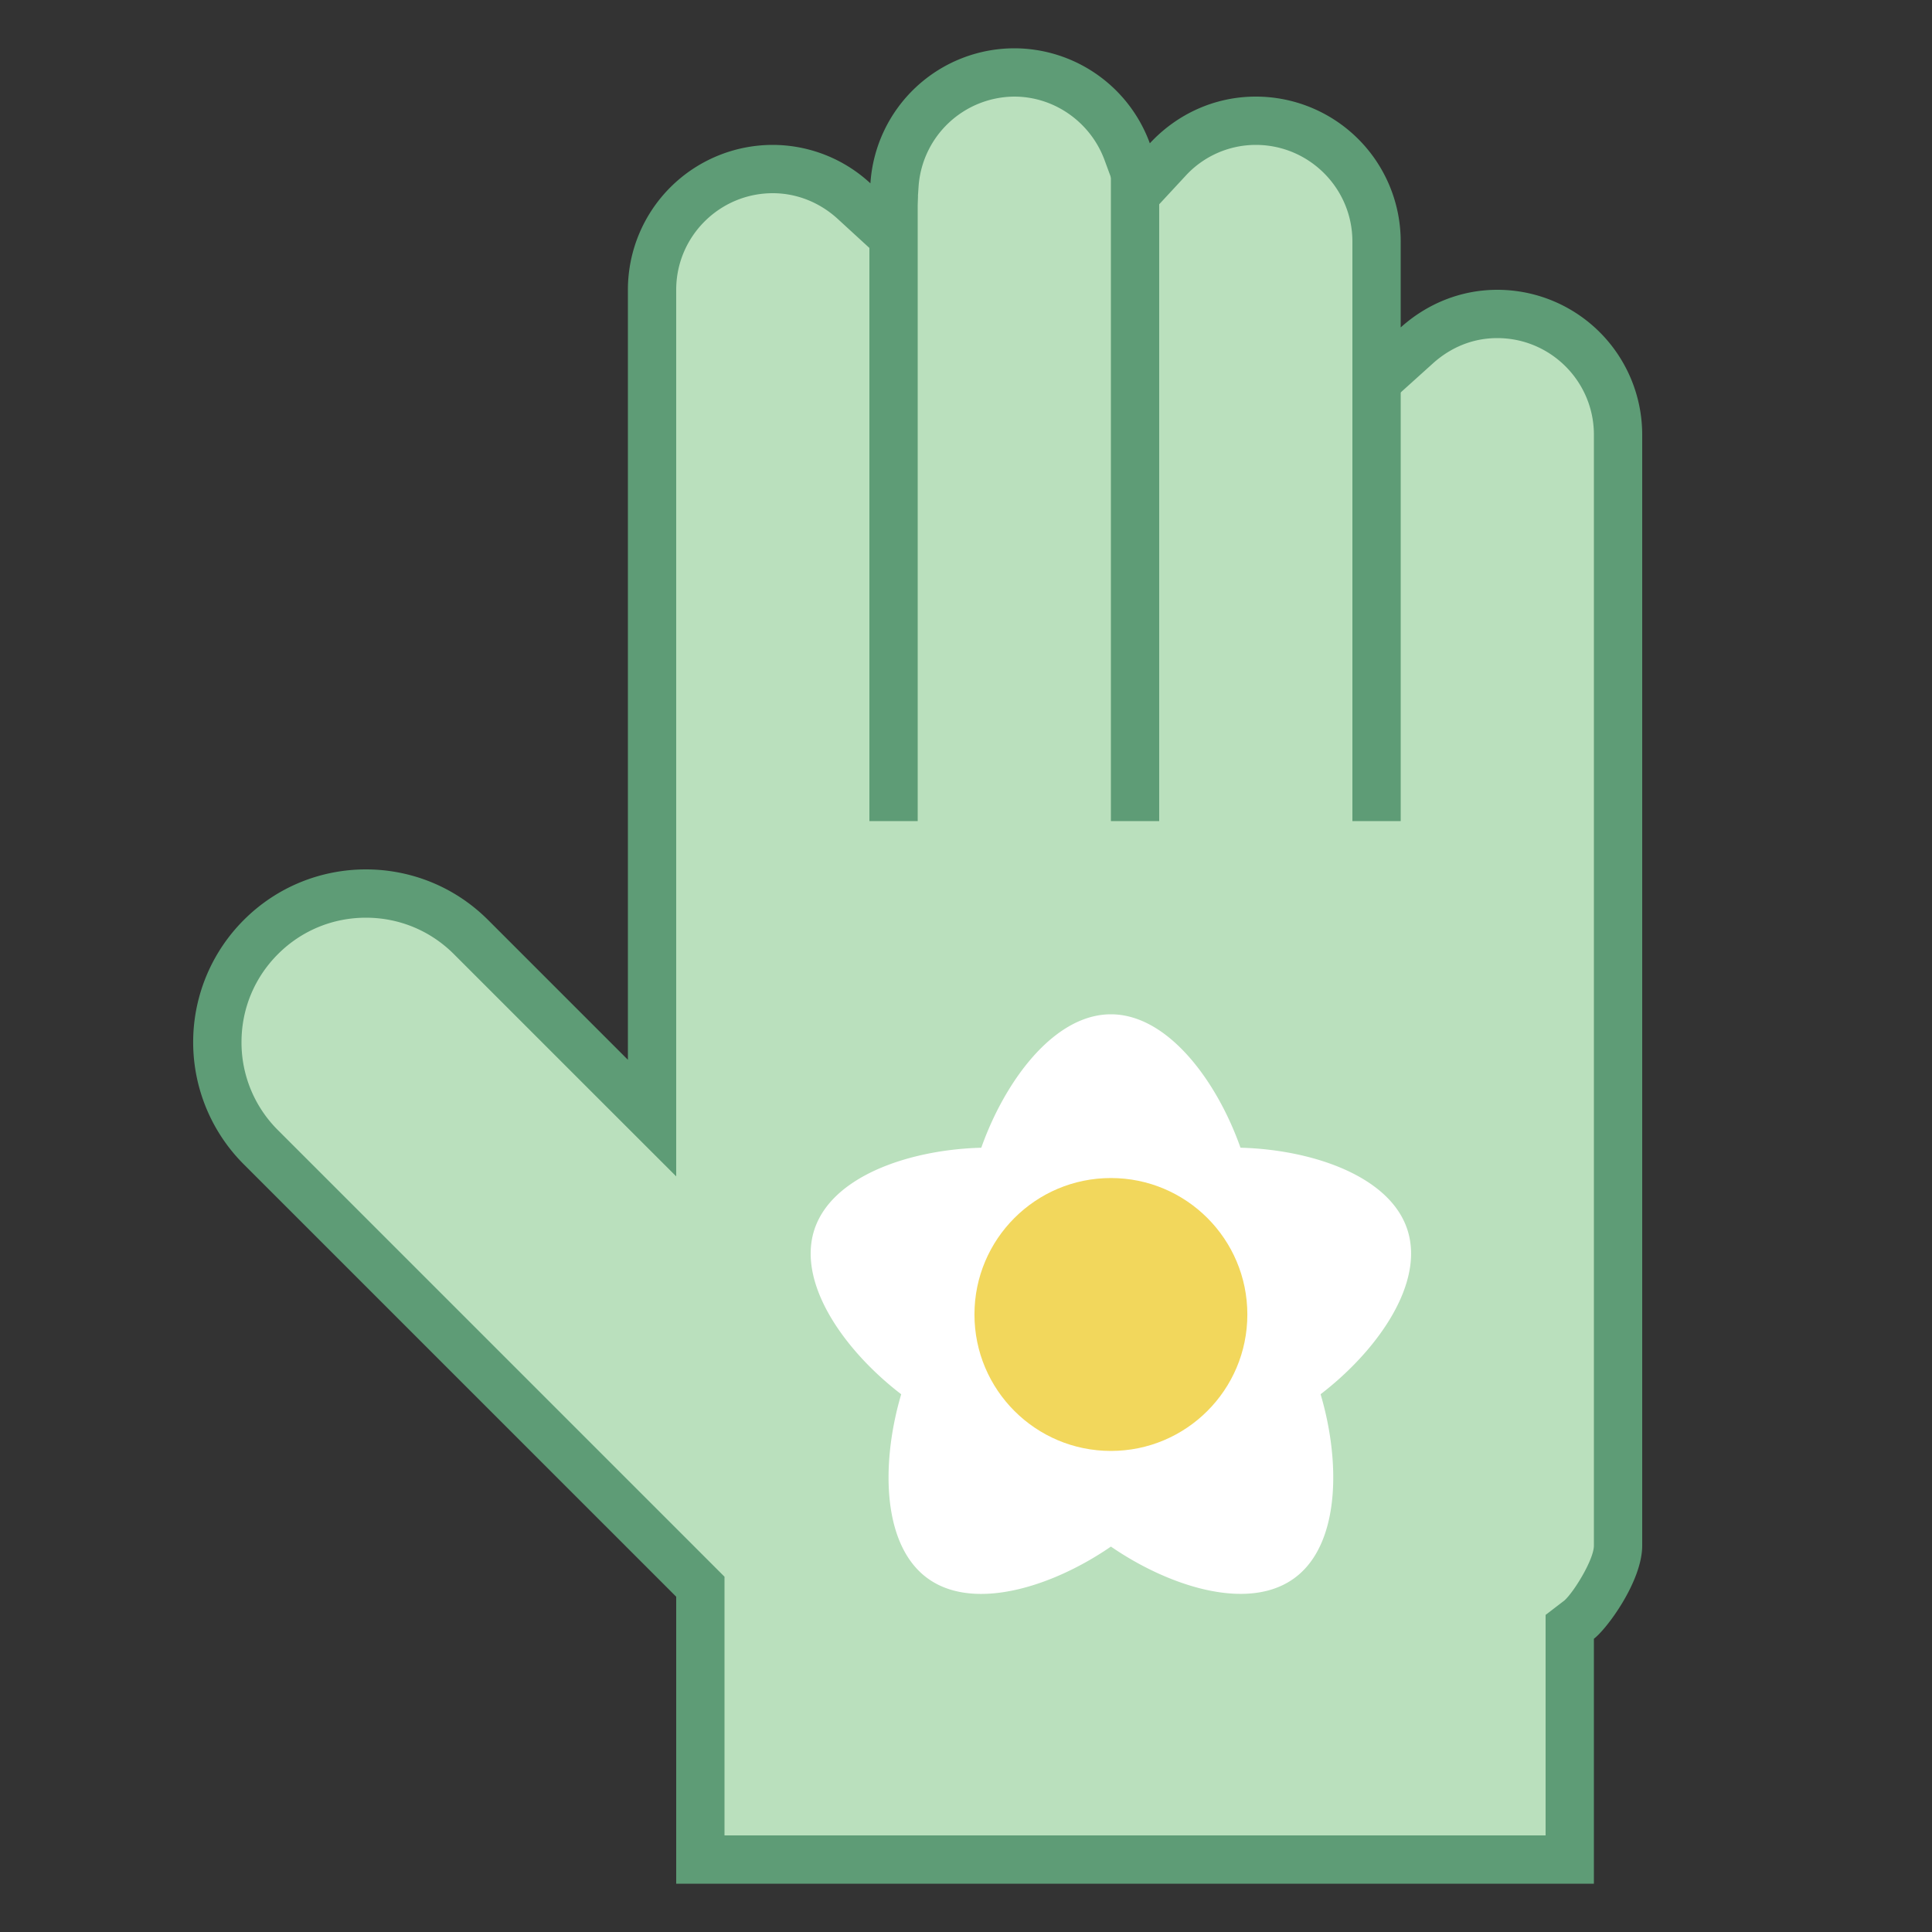
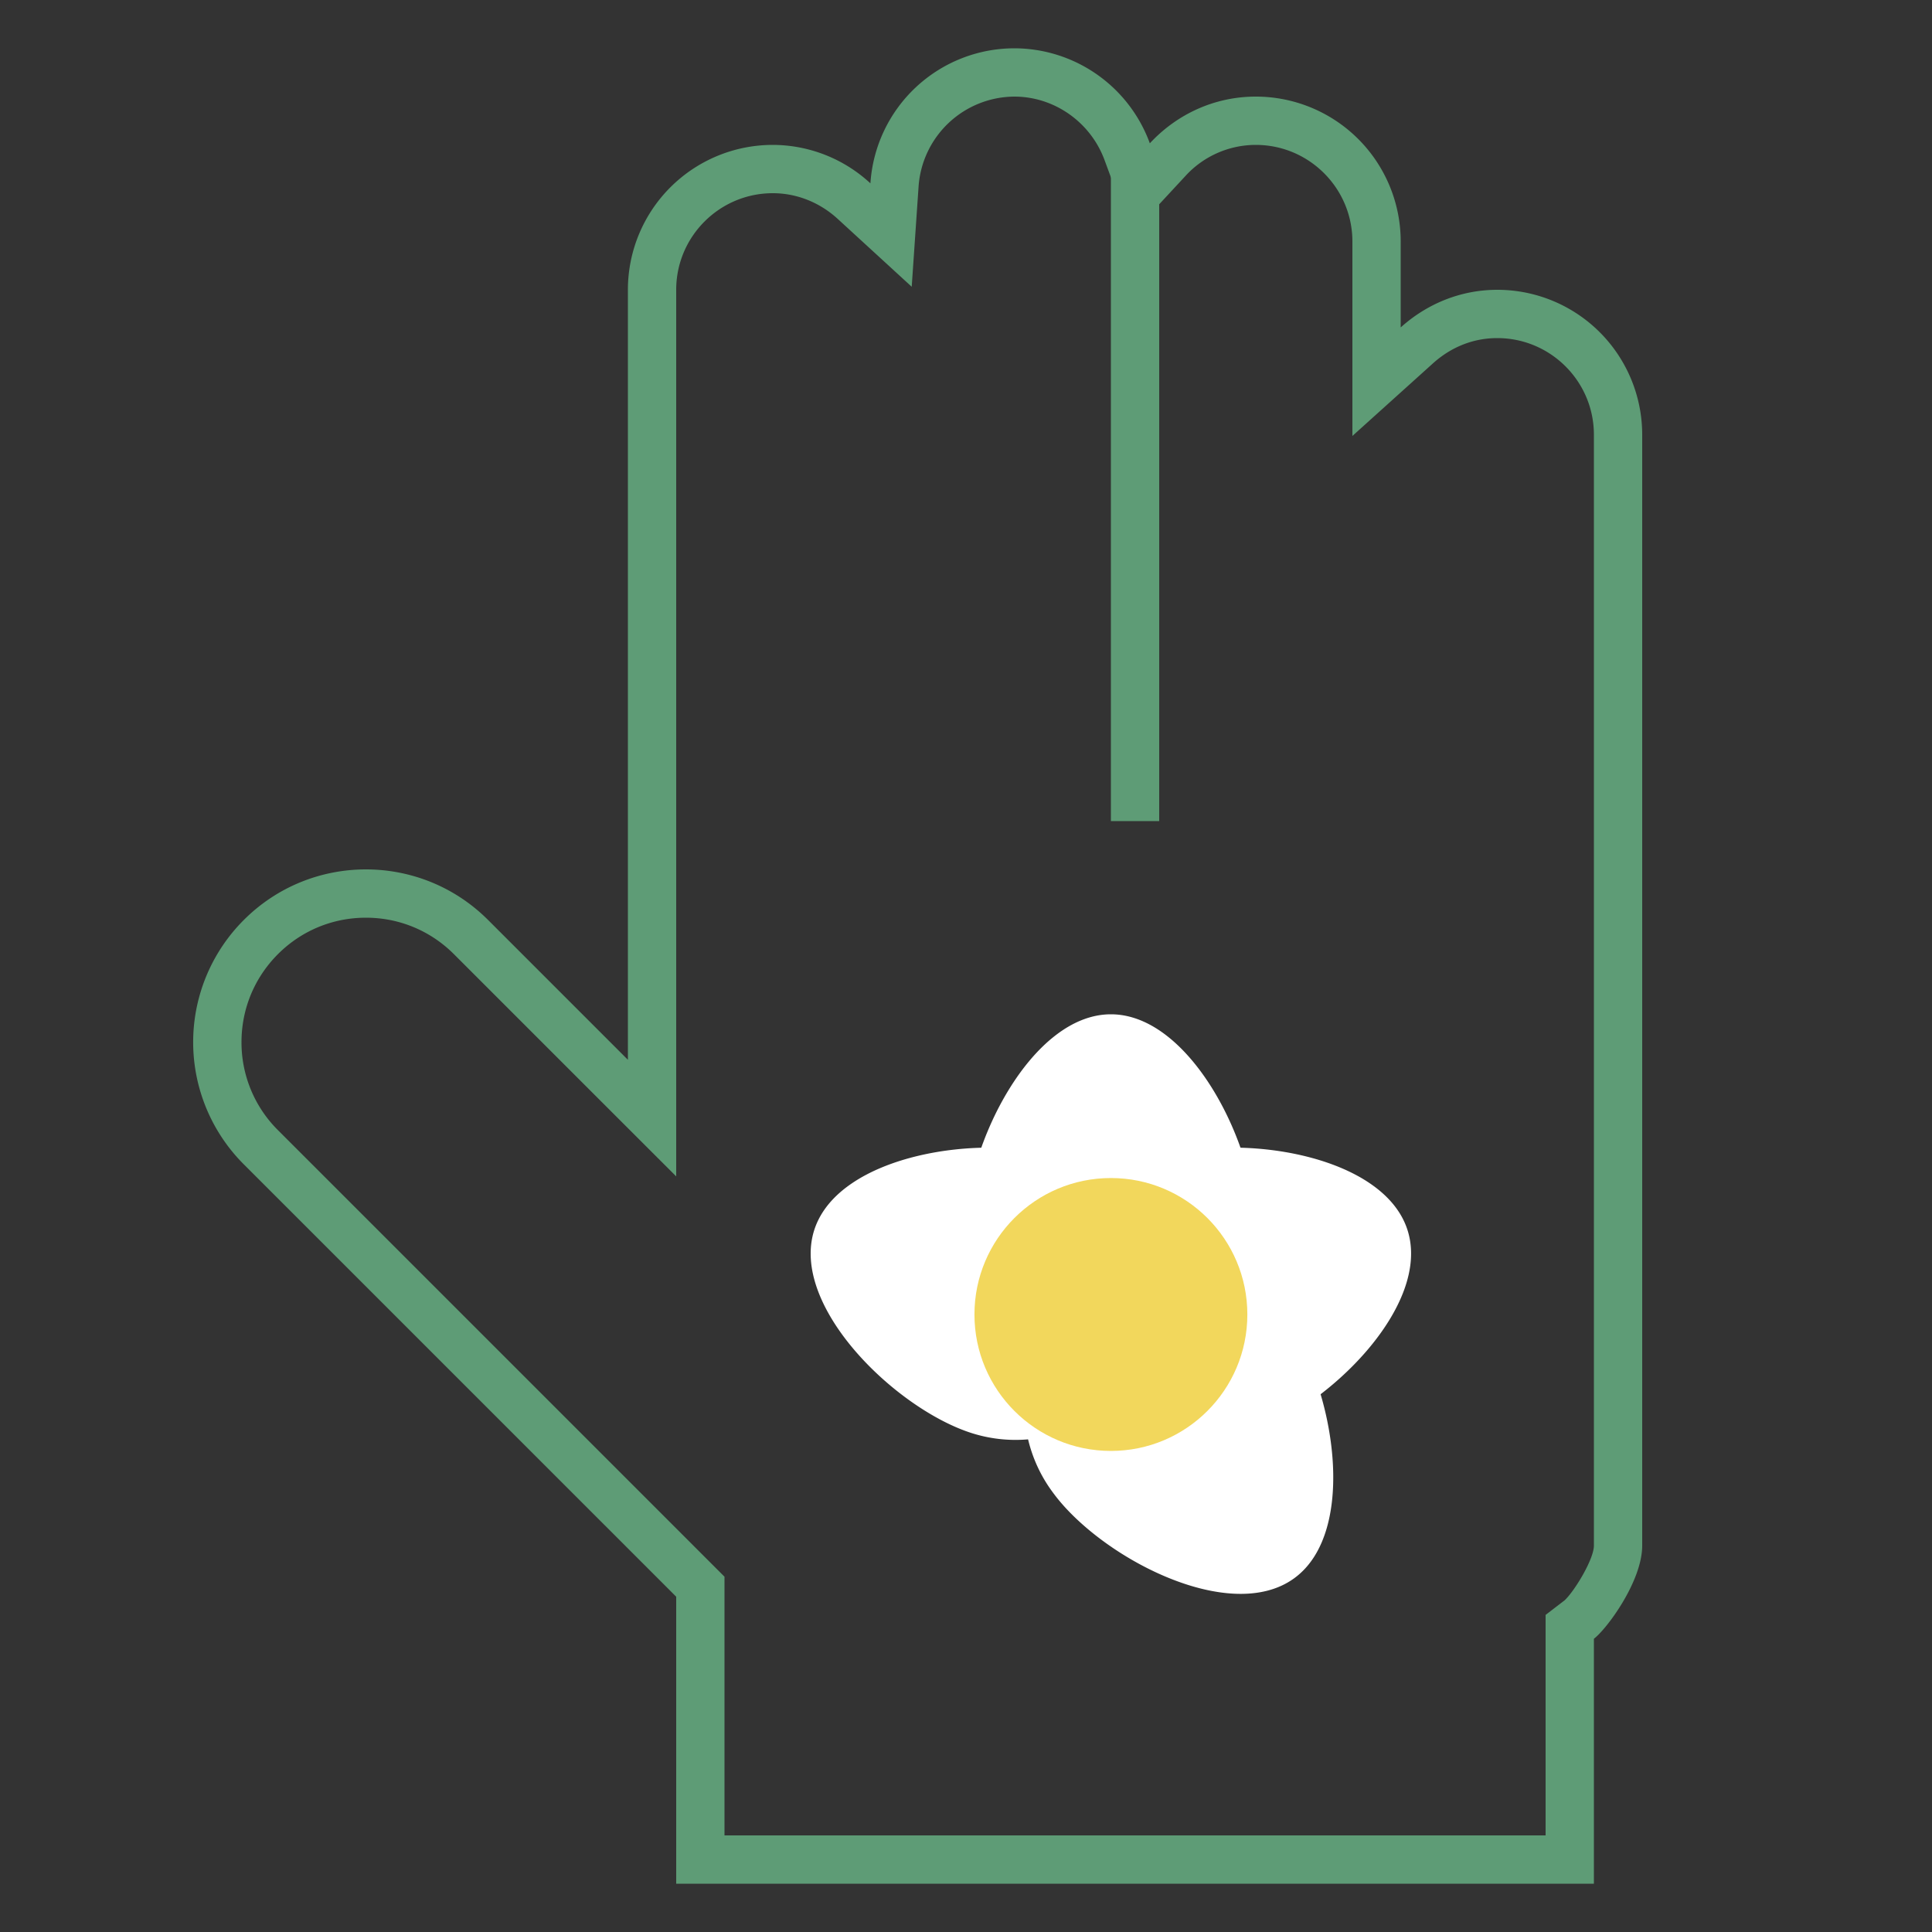
<svg xmlns="http://www.w3.org/2000/svg" viewBox="0 0 40 40">
  <rect x="0" y="0" width="40" height="40" fill="#333333" stroke="none" />
-   <path d="M14.5 38.5v-5.649l-9.099-9.099a3.057 3.057 0 0 1-.901-2.175c0-.822.32-1.595.901-2.176s1.354-.901 2.176-.901c.821 0 1.594.32 2.175.901L13.5 23.15V6c0-1.378 1.121-2.5 2.5-2.5.617 0 1.215.236 1.683.664l.766.701.071-1.035A2.502 2.502 0 0 1 21 1.5c1.036 0 1.976.659 2.337 1.64l.281.765.554-.598A2.473 2.473 0 0 1 26 2.5c1.379 0 2.5 1.122 2.5 2.5v2.902l.835-.752A2.49 2.49 0 0 1 31 6.5c1.379 0 2.5 1.122 2.5 2.5v23c0 .535-.61 1.383-.805 1.532l-.195.15V38.5h-18z" fill="#bae0bd" />
  <path d="M21 2c.828 0 1.578.528 1.868 1.313l.564 1.529 1.108-1.195A1.974 1.974 0 0 1 26 3c1.103 0 2 .897 2 2v4.026l1.669-1.504C29.933 7.284 30.379 7 31 7c1.103 0 2 .897 2 2v23c0 .284-.407.951-.609 1.135l-.391.3V38H15v-5.356l-.293-.293-8.953-8.953A2.56 2.56 0 0 1 5 21.576c0-.688.268-1.335.755-1.822.486-.486 1.133-.754 1.821-.754s1.335.268 1.822.755l2.895 2.895L14 24.356V6c0-1.103.897-2 2-2 .493 0 .97.189 1.345.533l1.531 1.404.142-2.073A2 2 0 0 1 21 2m0-1a2.99 2.99 0 0 0-2.979 2.796A2.98 2.98 0 0 0 16 3a3 3 0 0 0-3 3v15.942l-2.895-2.895C9.407 18.349 8.492 18 7.576 18s-1.831.349-2.529 1.048a3.576 3.576 0 0 0 0 5.058L14 33.058V39h19v-5.071c.273-.209 1-1.193 1-1.929V9a3 3 0 0 0-3-3c-.772 0-1.468.3-2 .779V5a3 3 0 0 0-3-3c-.87 0-1.646.376-2.194.967A2.992 2.992 0 0 0 21 1z" fill="#5e9c76" />
-   <line x1="28.5" y1="17" x2="28.5" y2="7.5" fill="none" stroke="#5e9c76" stroke-miterlimit="10" />
  <line x1="23.5" y1="17" x2="23.5" y2="3.5" fill="none" stroke="#5e9c76" stroke-miterlimit="10" />
-   <line x1="18.5" y1="17" x2="18.5" y2="4.055" fill="none" stroke="#5e9c76" stroke-miterlimit="10" />
  <path d="M20.003 25.38c0-1.655 1.342-4.38 2.997-4.38s2.997 2.725 2.997 4.38a2.997 2.997 0 0 1-5.994 0z" fill="#fff" />
  <path d="M20.1 29.665c-1.574-.512-3.751-2.63-3.24-4.204s3.518-2.008 5.092-1.497a2.997 2.997 0 1 1-1.852 5.701z" fill="#fff" />
-   <path d="M24.205 30.896c-.973 1.339-3.66 2.755-4.999 1.782-1.339-.973-.823-3.966.15-5.305a2.997 2.997 0 1 1 4.849 3.523z" fill="#fff" />
  <path d="M26.644 27.372c.973 1.339 1.489 4.333.15 5.305-1.339.973-4.027-.443-4.999-1.782a2.997 2.997 0 1 1 4.849-3.523z" fill="#fff" />
  <path d="M24.047 23.964c1.574-.512 4.581-.077 5.092 1.497s-1.666 3.693-3.24 4.204a2.998 2.998 0 0 1-1.852-5.701z" fill="#fff" />
  <circle cx="23" cy="27.215" r="2.825" fill-rule="evenodd" clip-rule="evenodd" fill="#f2d75c" />
</svg>